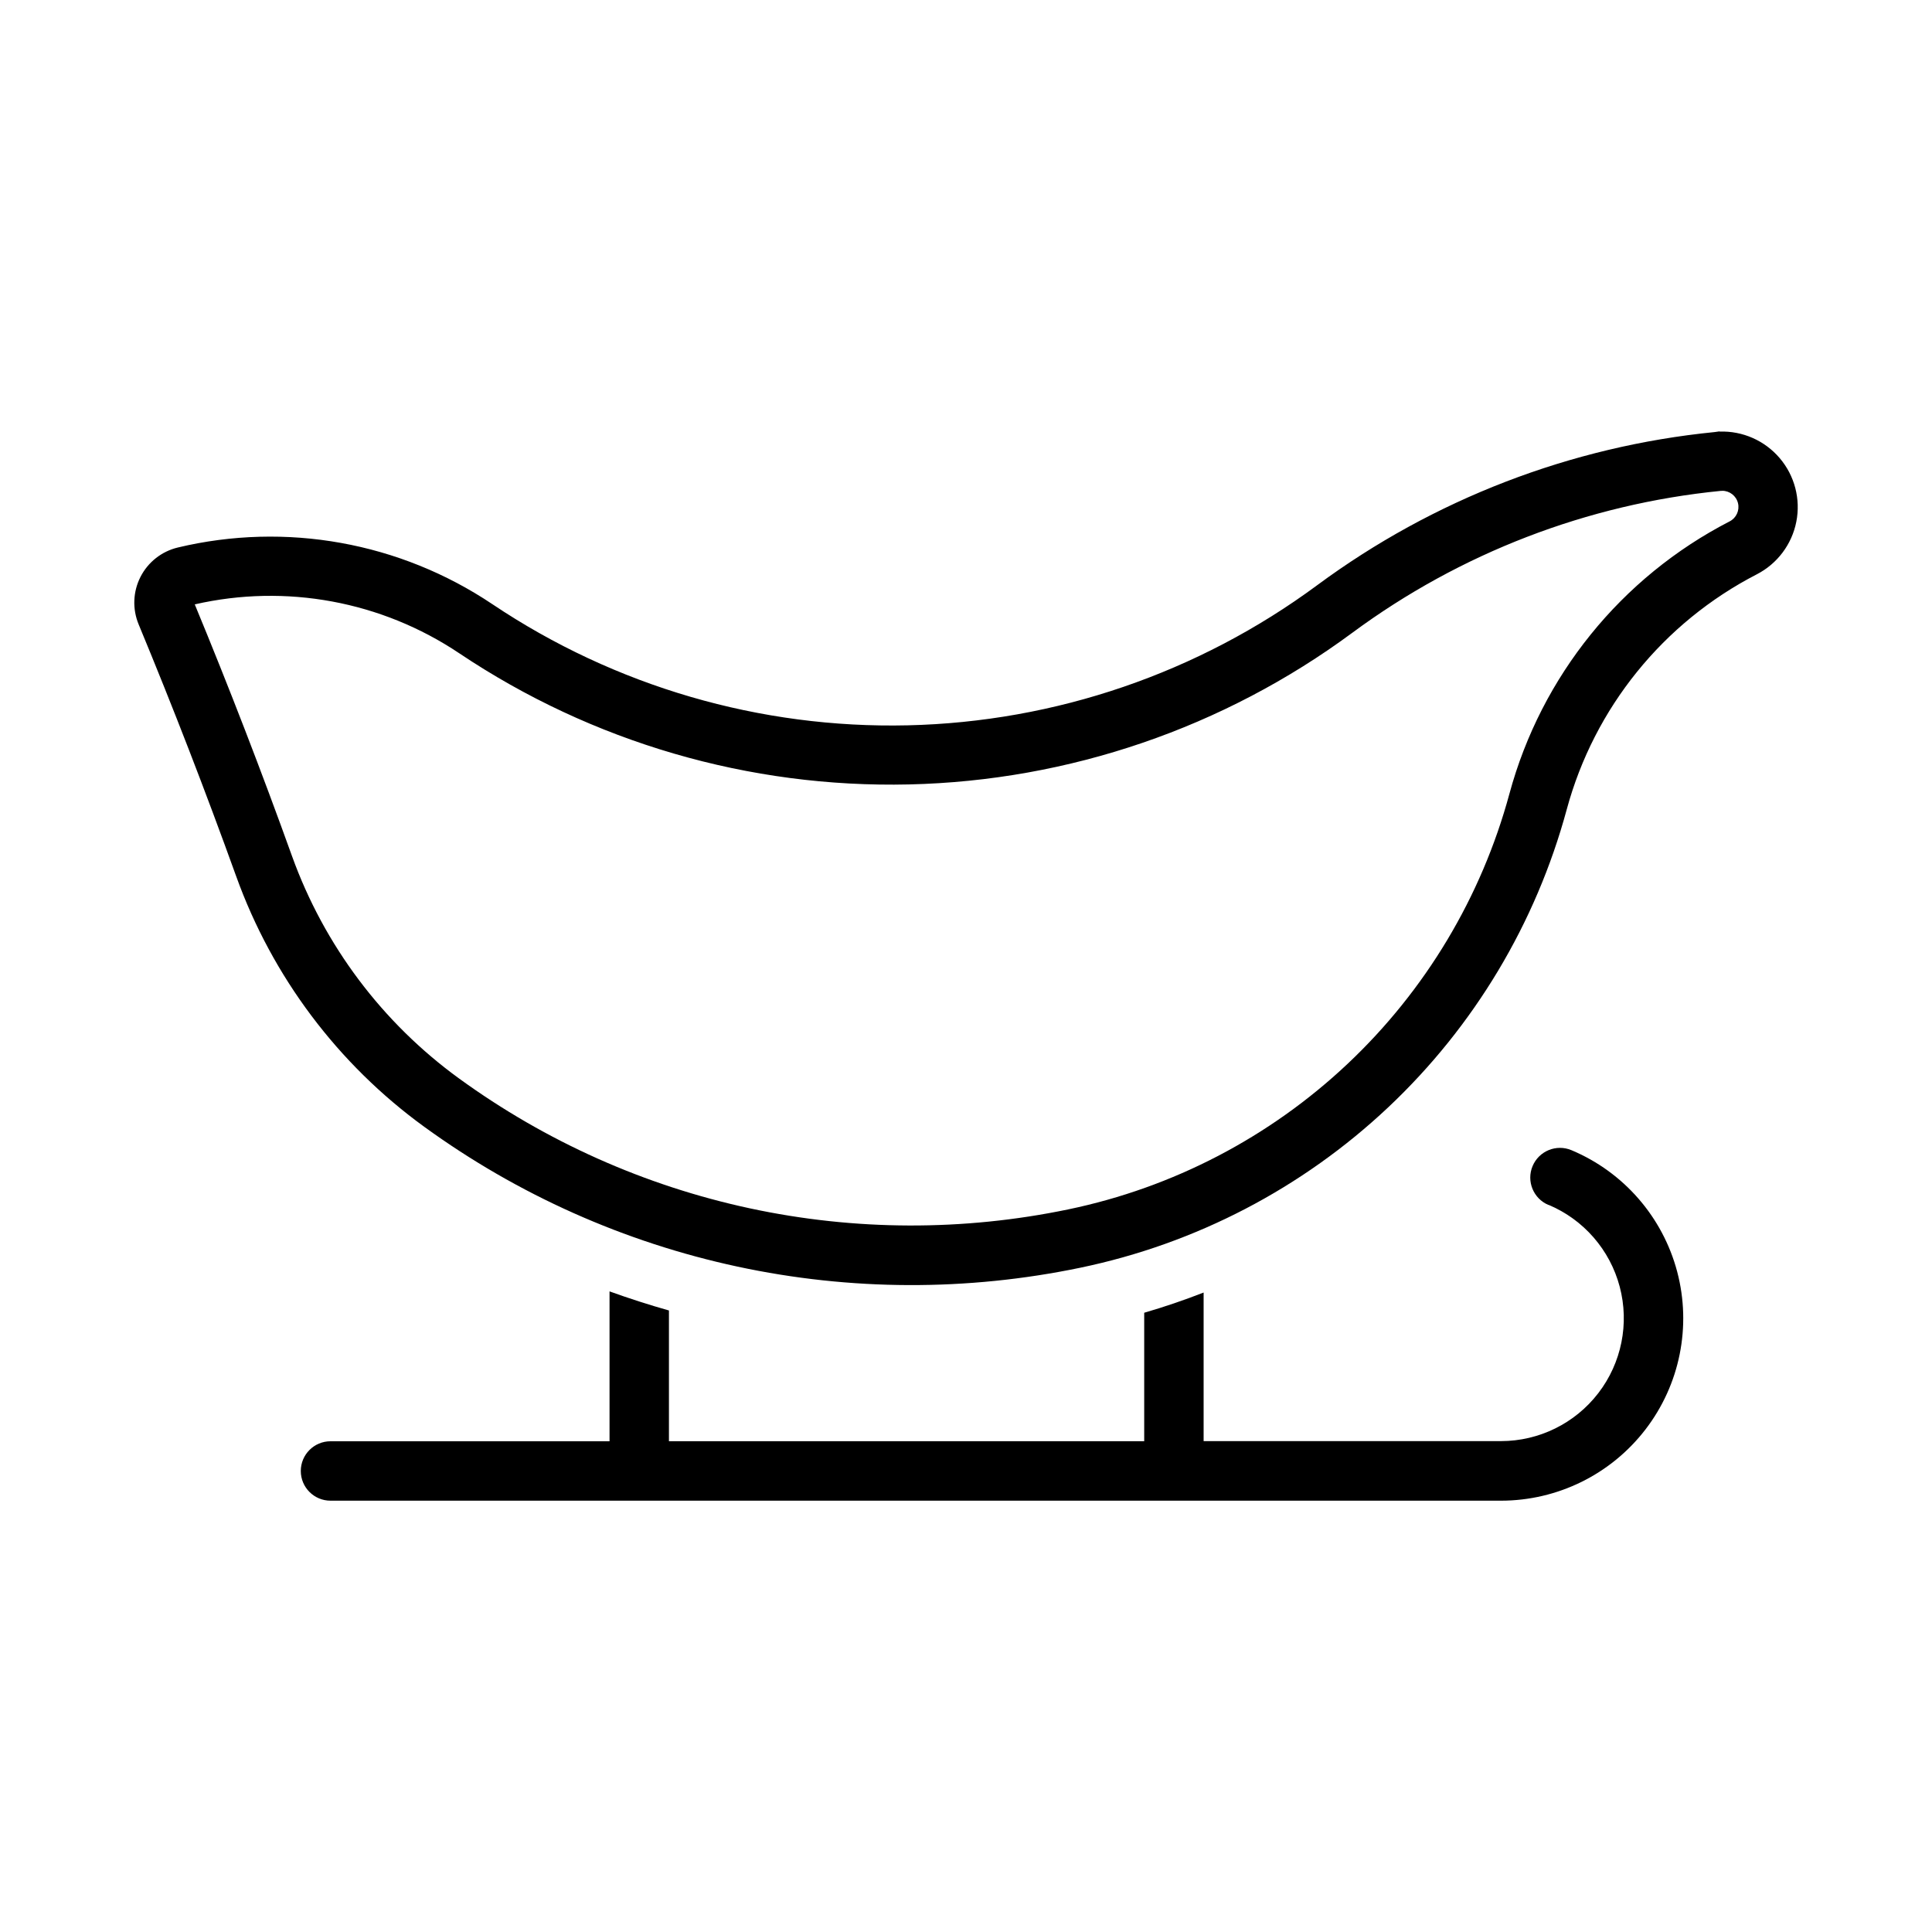
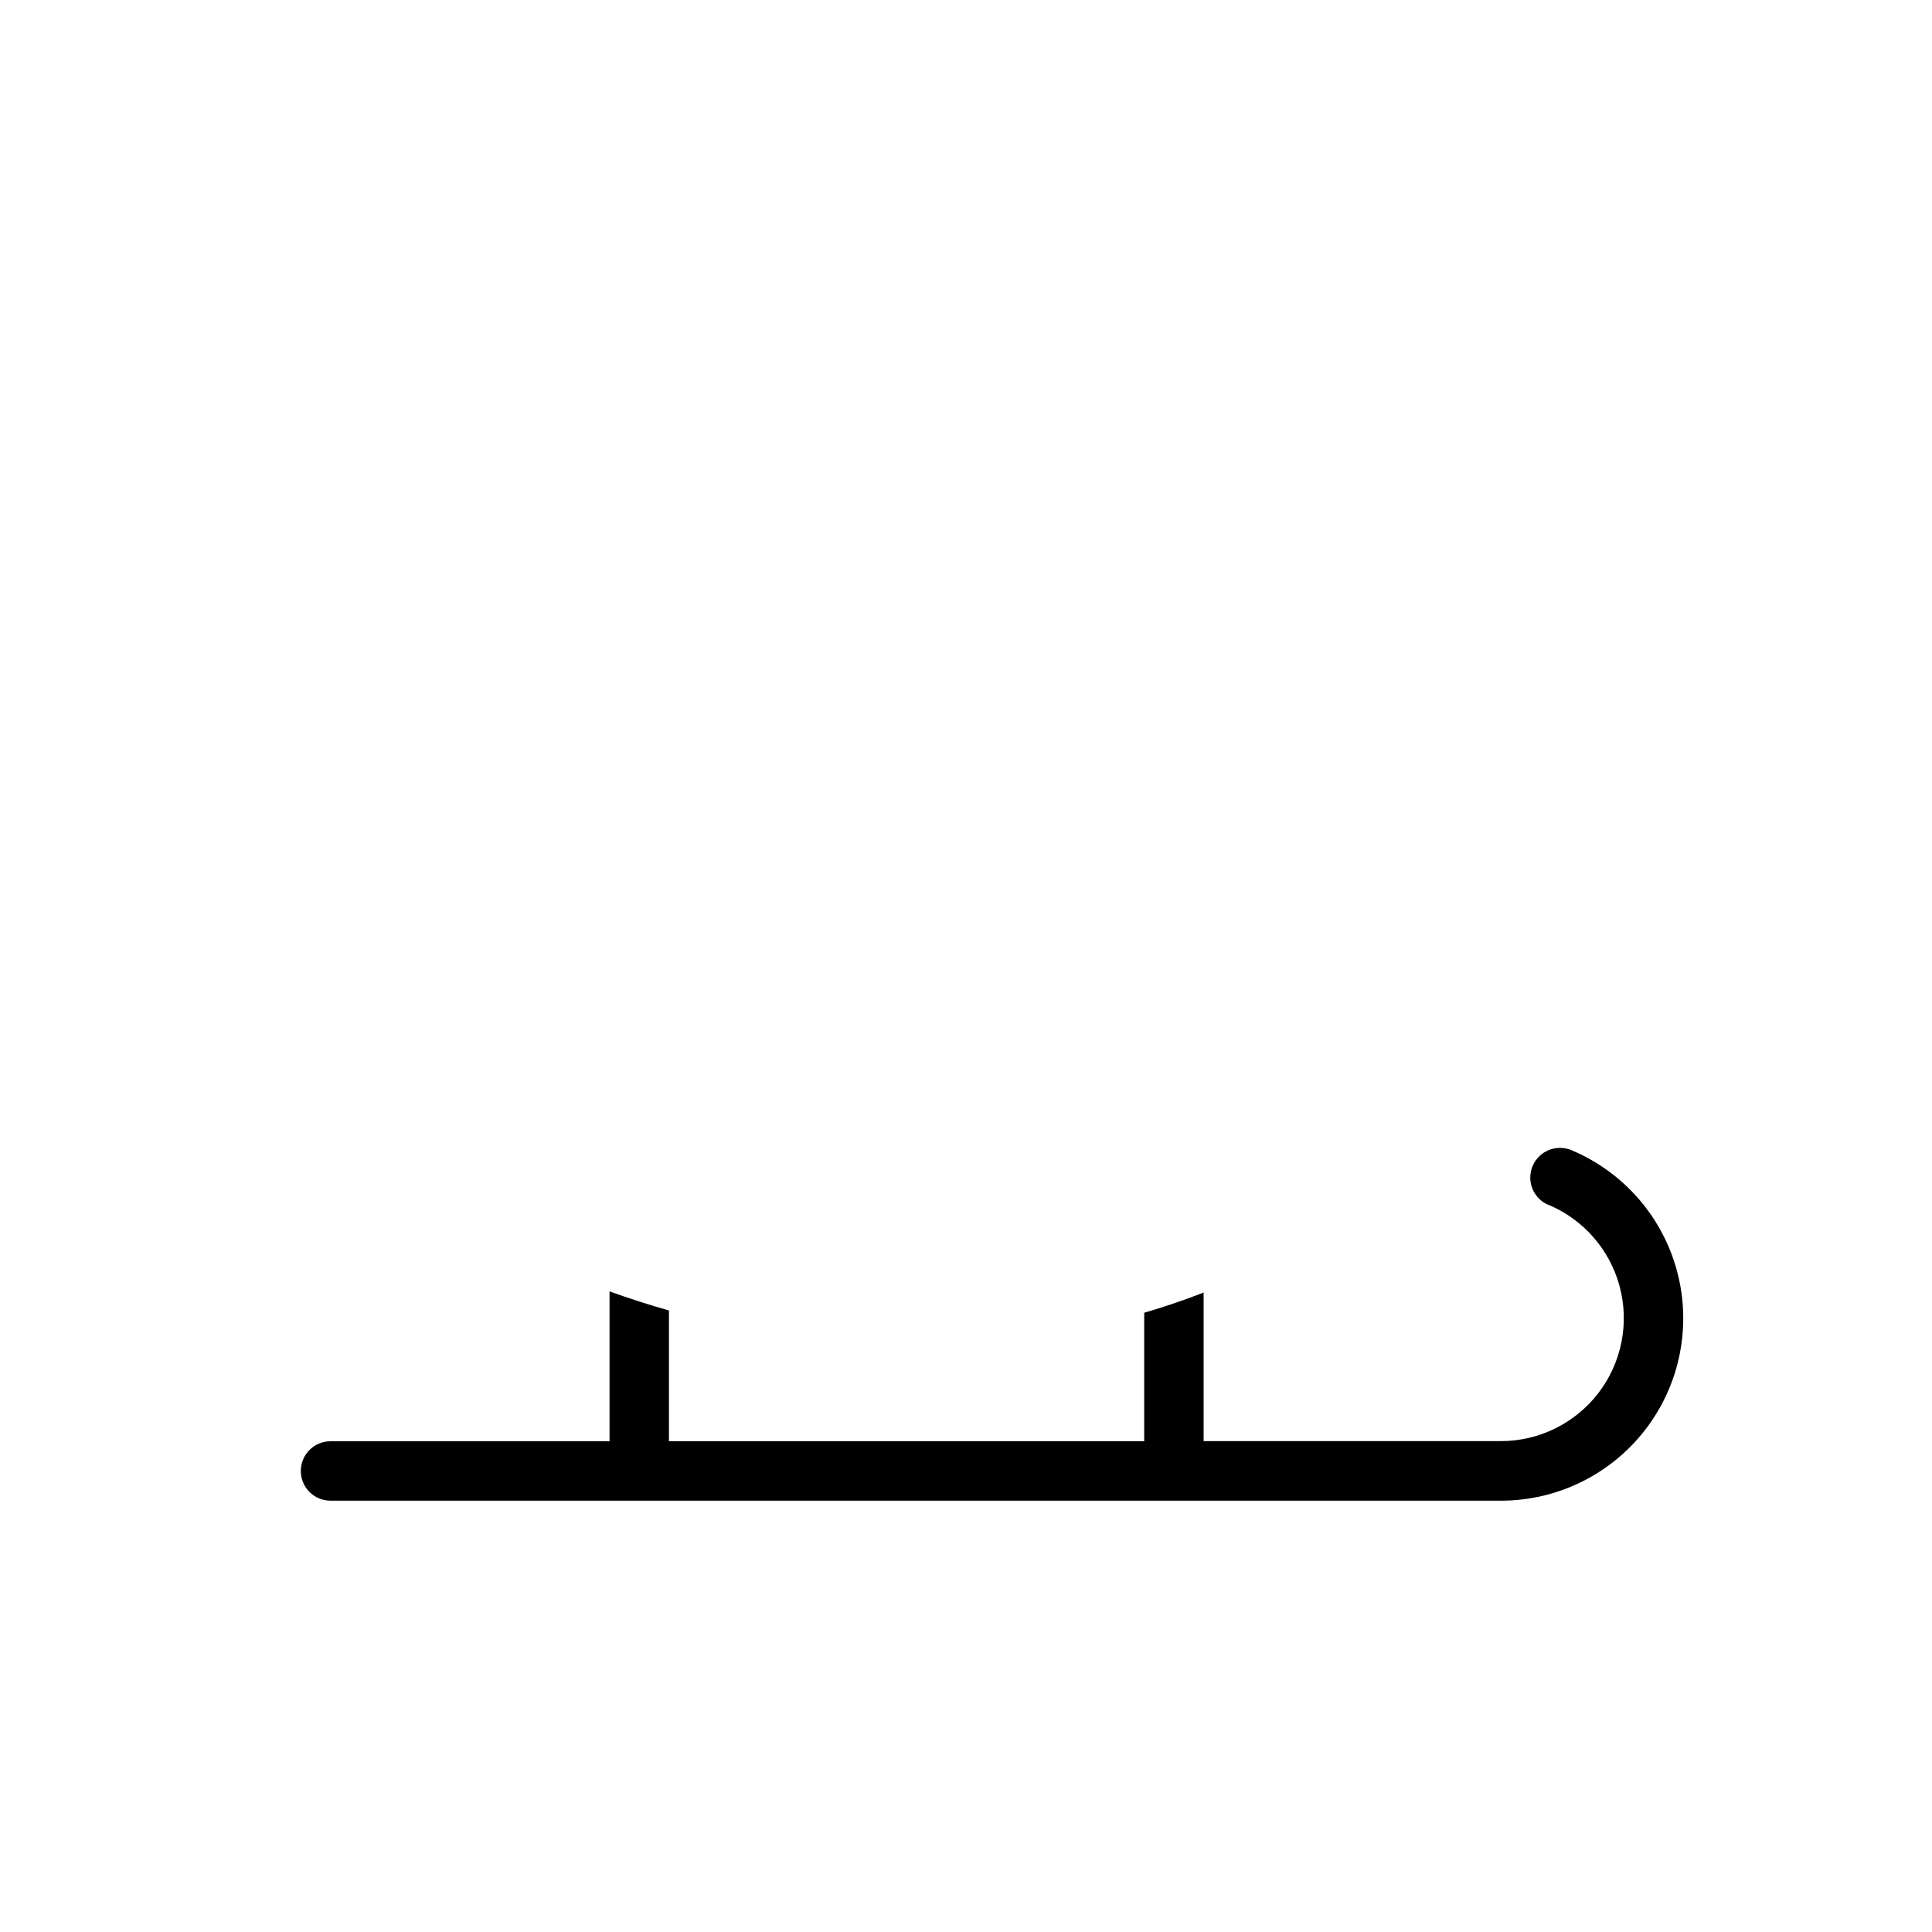
<svg xmlns="http://www.w3.org/2000/svg" fill="#000000" width="800px" height="800px" version="1.1" viewBox="144 144 512 512">
  <g>
-     <path d="m599.7 258.32c-0.43 0.047-0.859 0.105-1.289 0.18-38.133 3.793-74.531 17.816-105.35 40.59-31.477 23.266-69.375 36.23-108.51 37.129-39.129 0.898-77.582-10.32-110.09-32.121-24.469-16.402-54.68-21.84-83.332-15.004-4.277 1.02-7.894 3.863-9.895 7.781-2 3.914-2.18 8.512-0.5 12.574 9.148 22.055 17.77 44.324 25.863 66.789 9.574 26.613 26.934 49.734 49.812 66.359 24.781 18.004 53.051 30.625 82.996 37.059 29.949 6.438 60.906 6.539 90.895 0.301 30.609-6.363 58.855-21.082 81.609-42.52 22.754-21.441 39.125-48.766 47.297-78.941 7.293-26.918 25.574-49.527 50.371-62.301 5.43-2.801 9.285-7.93 10.465-13.926 1.184-6-0.438-12.207-4.398-16.859-3.961-4.656-9.832-7.246-15.941-7.035zm0.676 15.742 0.004 0.004c1.992-0.02 3.738 1.34 4.207 3.277s-0.457 3.941-2.238 4.84c-28.719 14.797-49.887 40.988-58.336 72.168-7.414 27.367-22.262 52.145-42.898 71.586-20.637 19.445-46.254 32.789-74.012 38.562-27.84 5.789-56.586 5.695-84.387-0.277-27.801-5.977-54.047-17.695-77.051-34.406-20.336-14.766-35.766-35.305-44.281-58.949-8.066-22.434-16.66-44.672-25.77-66.699 24.148-5.523 49.504-0.84 70.082 12.949 35.207 23.598 76.844 35.742 119.22 34.766 42.371-0.973 83.41-15.02 117.49-40.211 28.547-21.09 62.258-34.074 97.57-37.578 0.133-0.008 0.266-0.008 0.395 0z" />
    <path d="m554.36 463.33c-4.004-1.684-5.891-6.297-4.207-10.305 1.68-4.004 6.289-5.894 10.297-4.215 13.828 5.805 24.18 17.699 28.02 32.195 3.836 14.5 0.727 29.957-8.422 41.84-9.148 11.887-23.293 18.852-38.289 18.852h-310.17c-4.348 0-7.875-3.523-7.875-7.871 0-4.348 3.527-7.875 7.875-7.875h73.945v-39.719c5.188 1.871 10.438 3.559 15.742 5.059v34.645h125.95v-34.043c5.324-1.547 10.578-3.336 15.746-5.356v39.375h78.785c10.109-0.004 19.645-4.699 25.809-12.711 6.168-8.012 8.262-18.434 5.676-28.207-2.586-9.773-9.562-17.793-18.883-21.707z" />
  </g>
</svg>